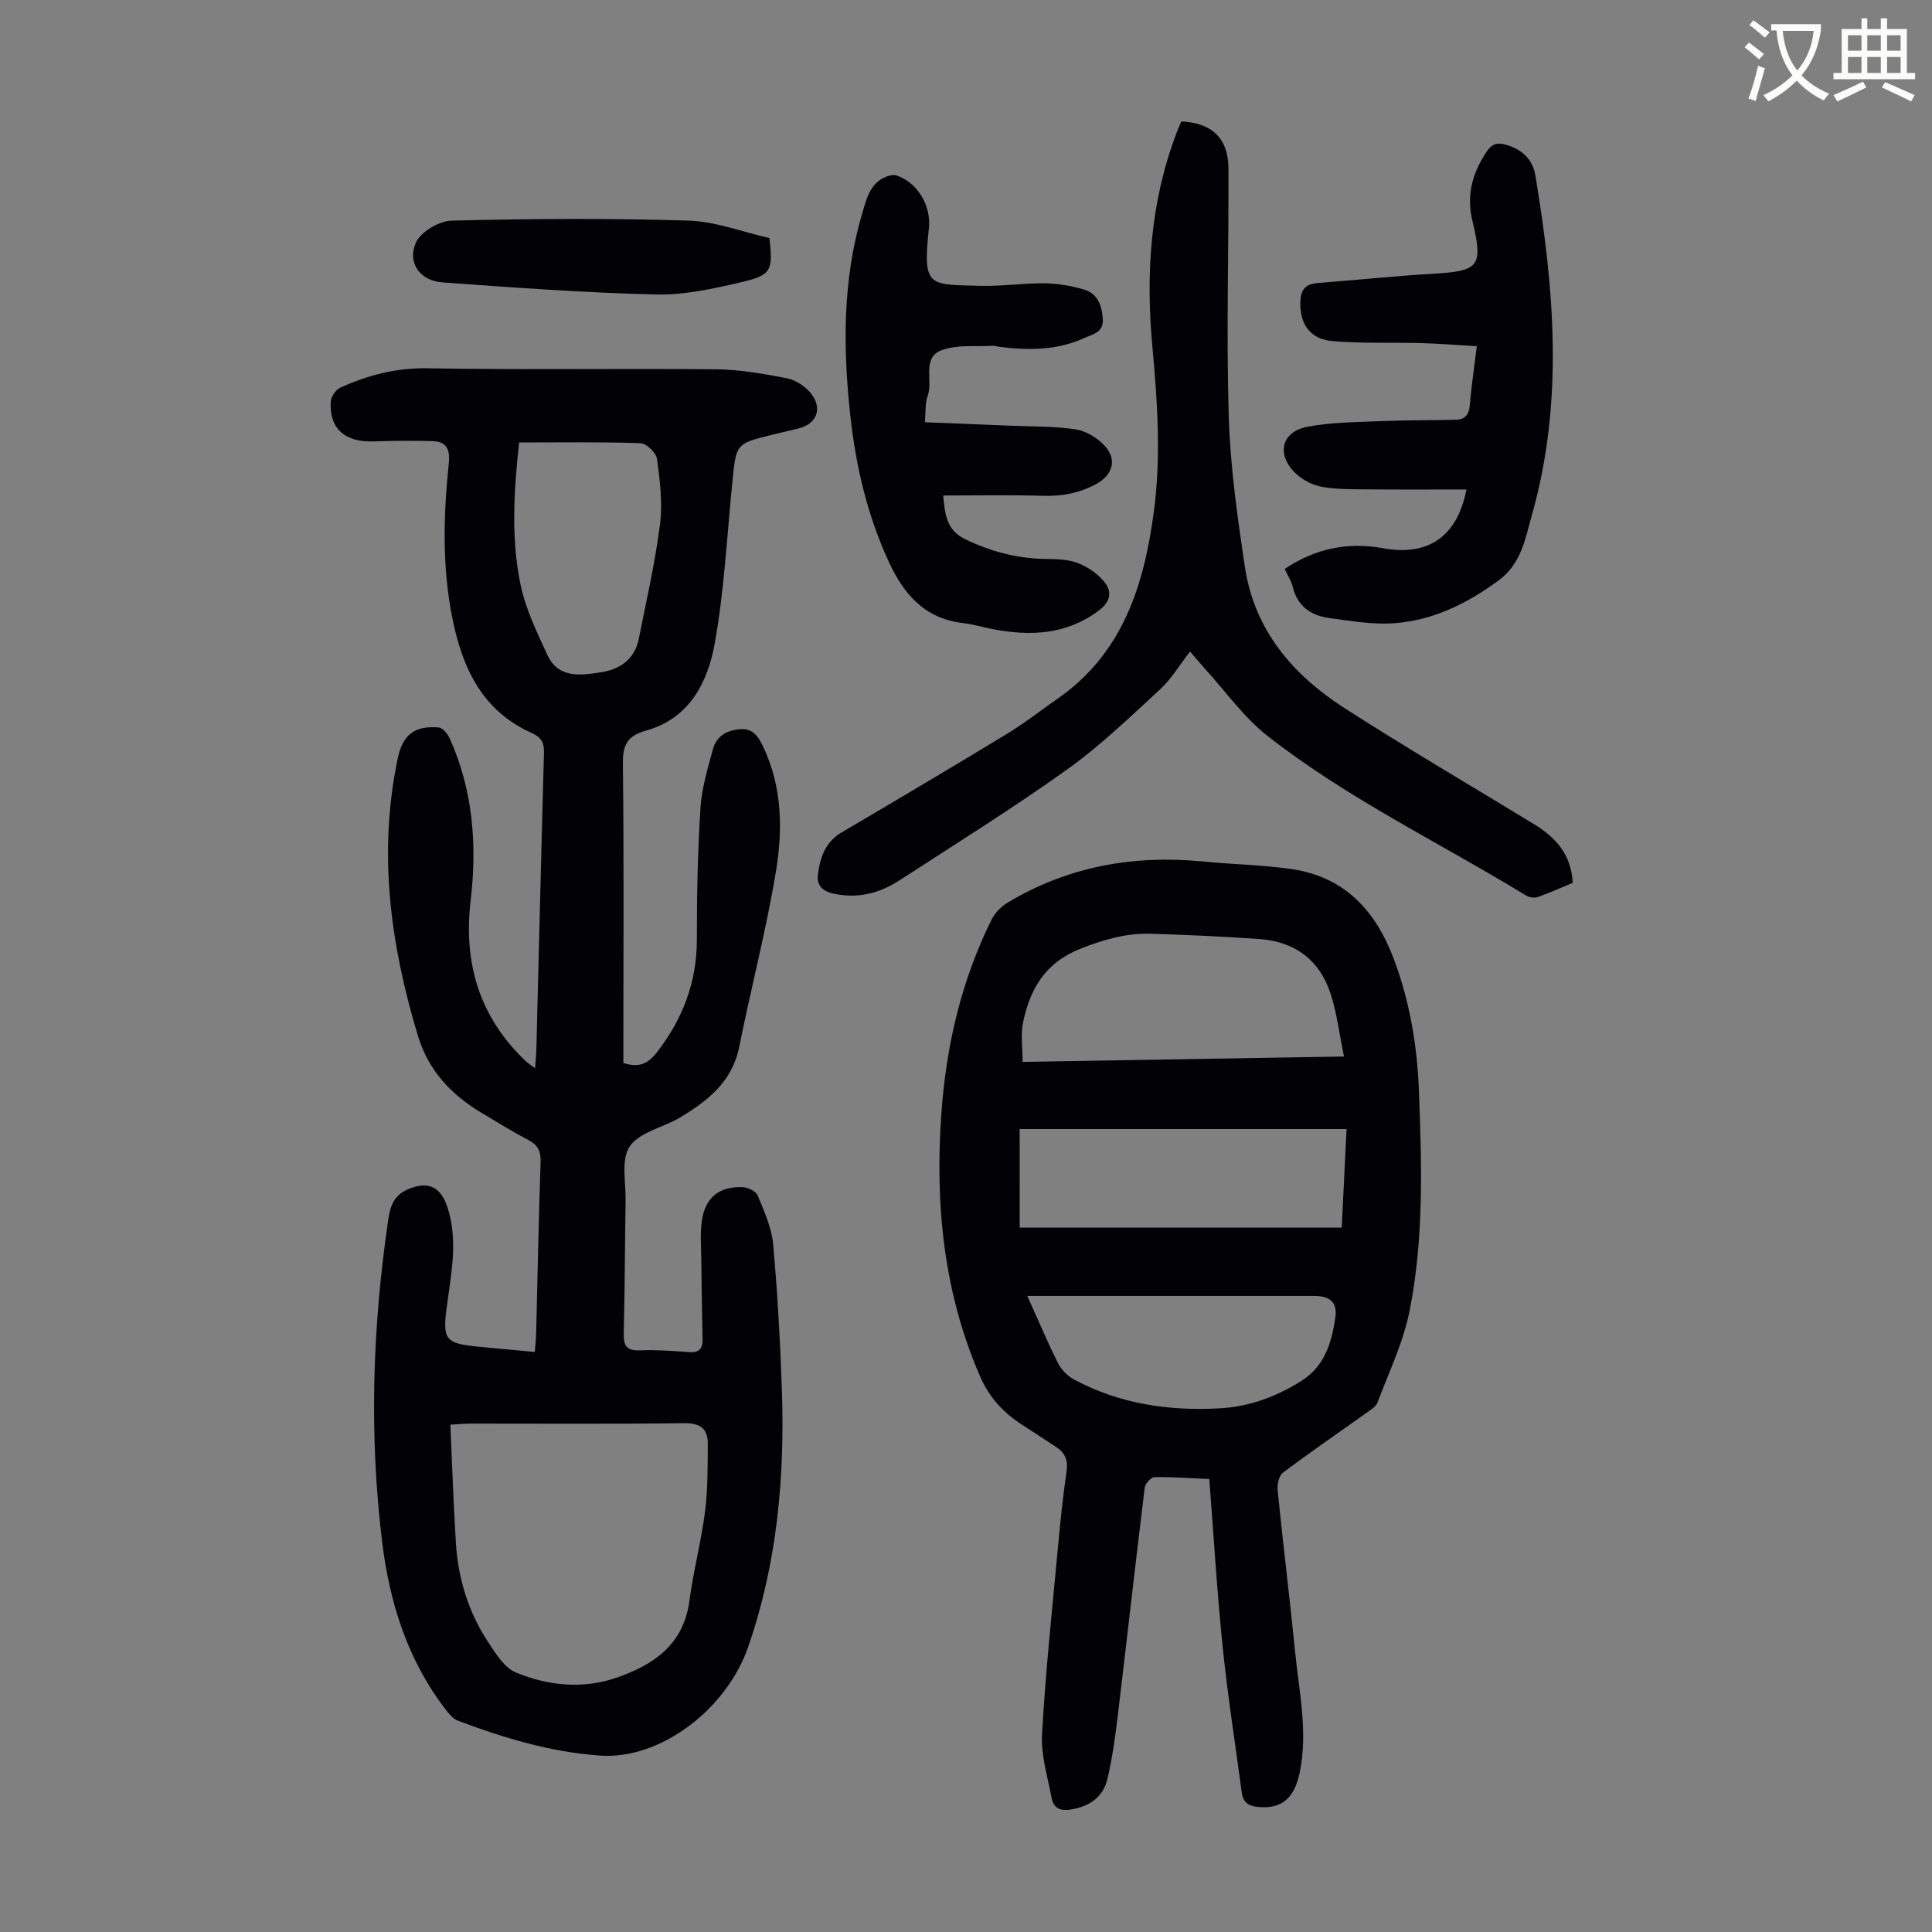
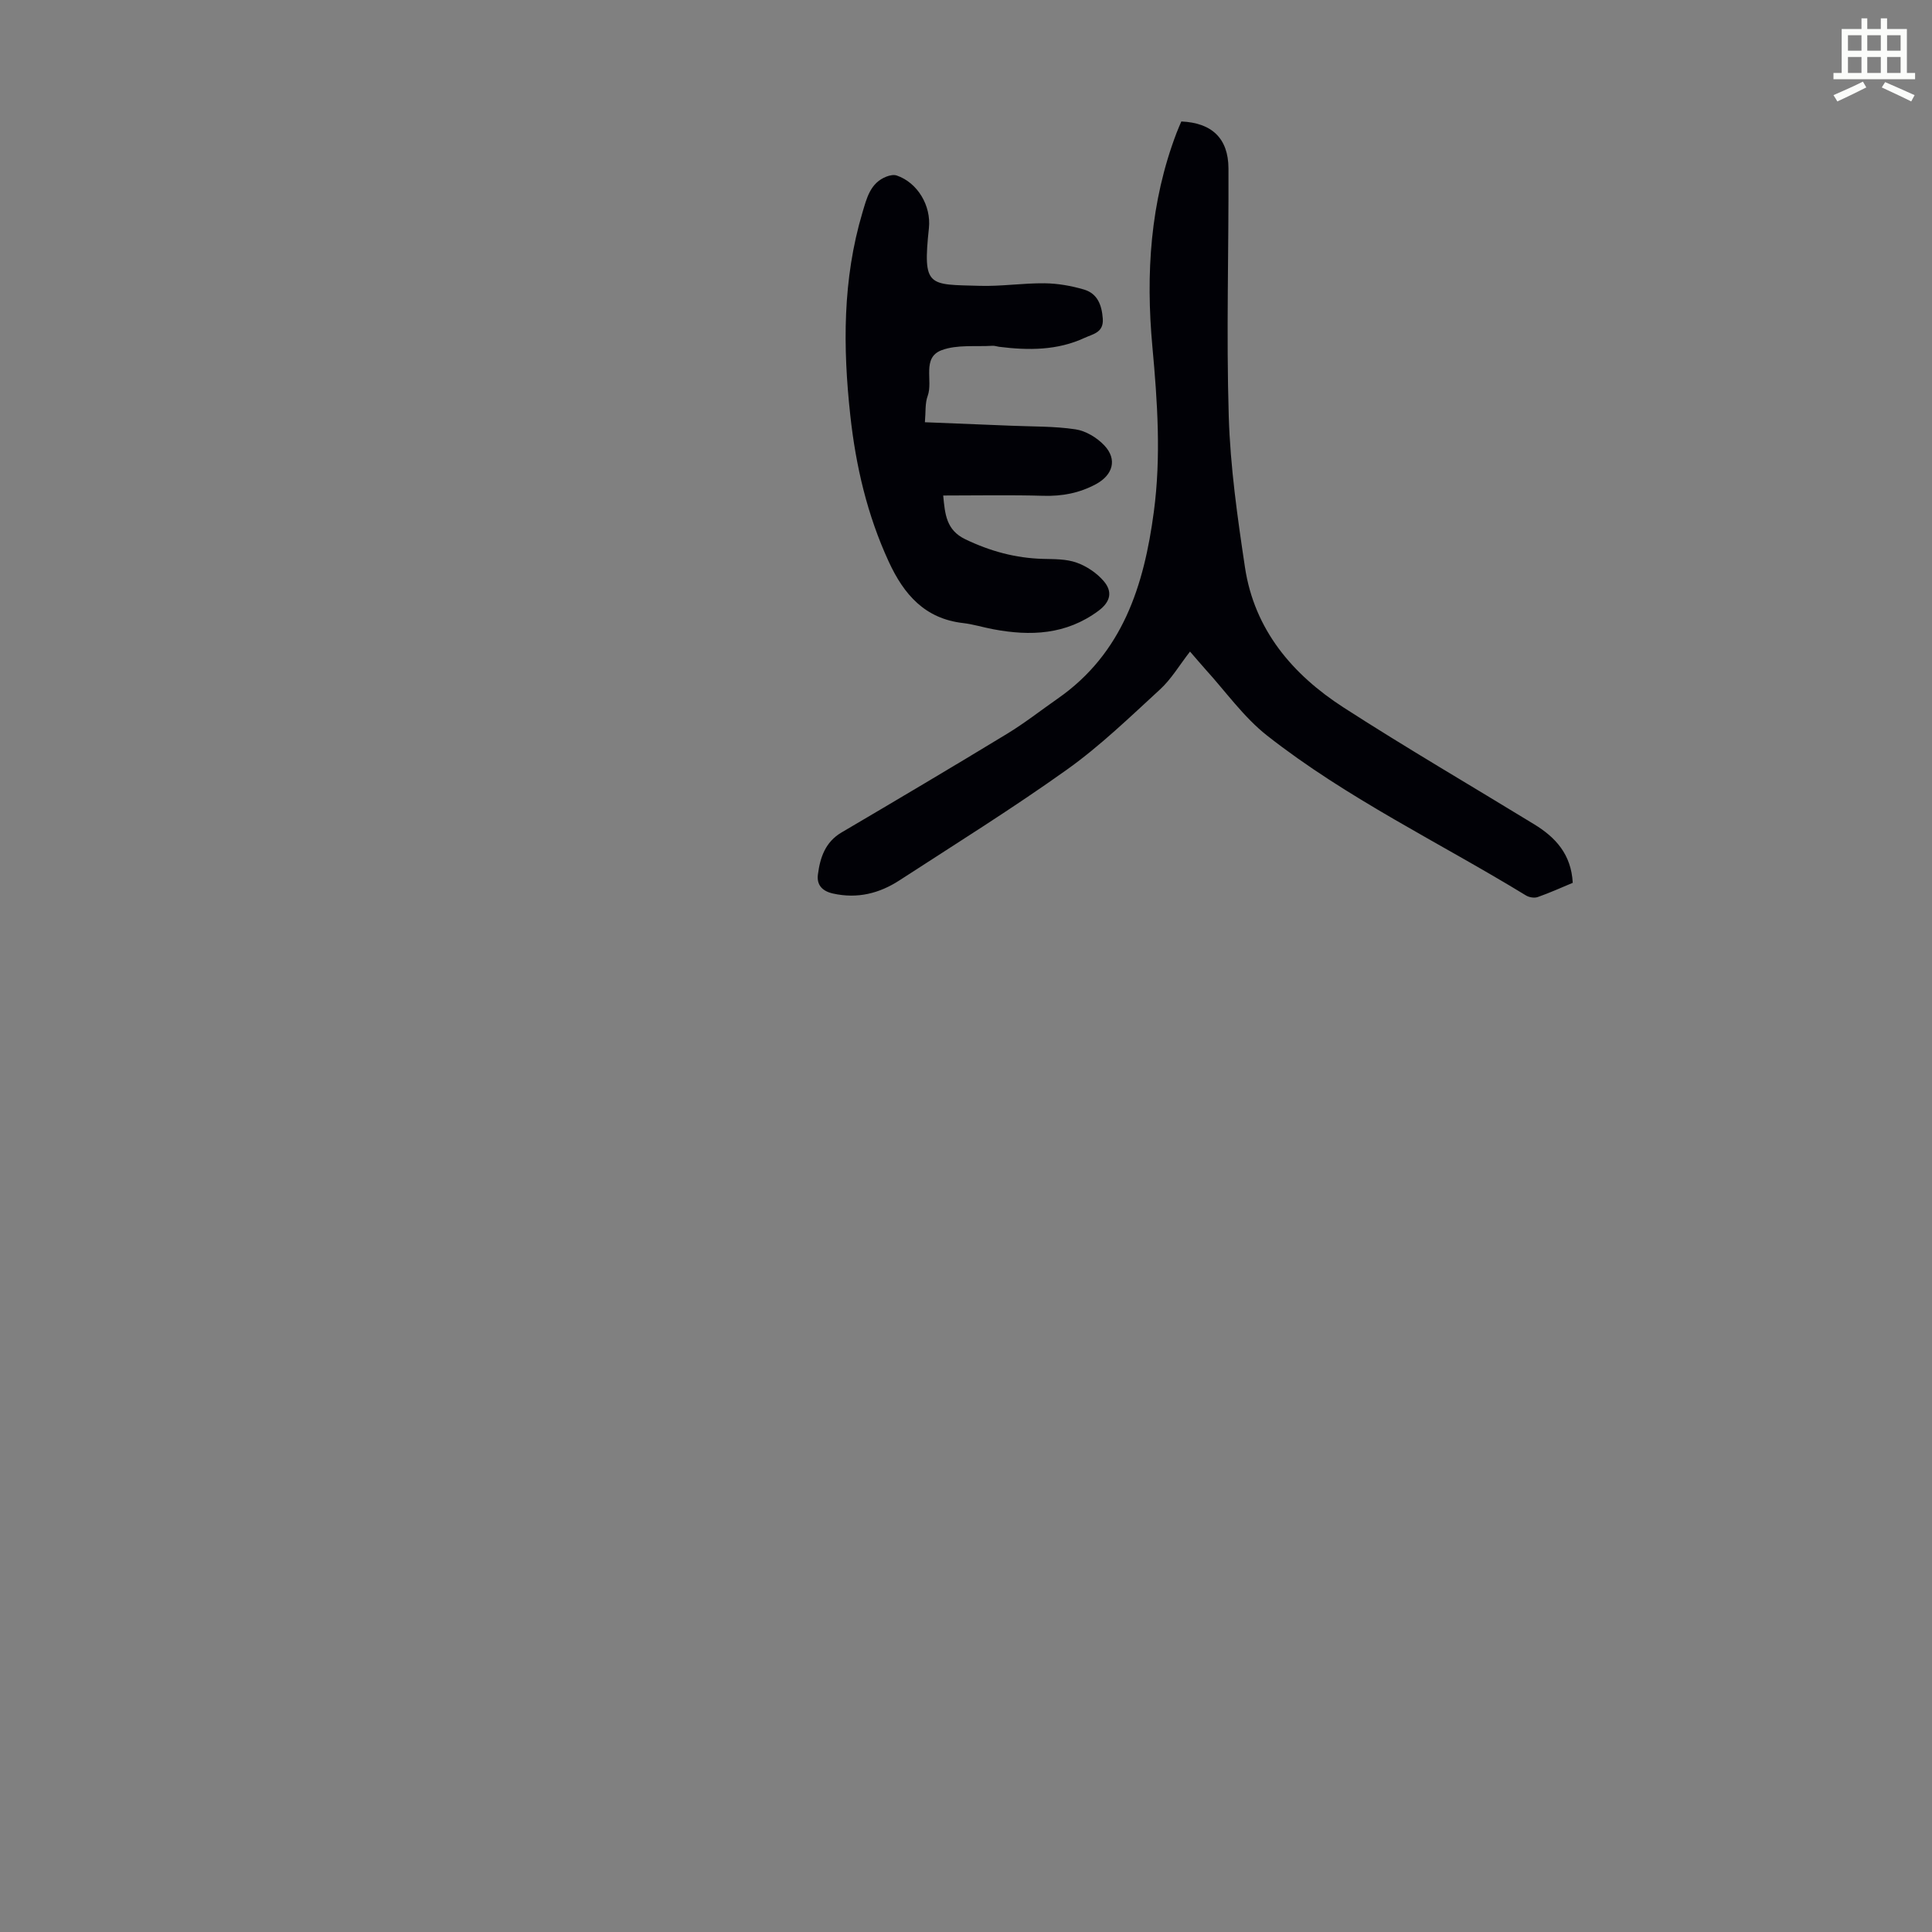
<svg xmlns="http://www.w3.org/2000/svg" enable-background="new 0 0 400 400" viewBox="0 0 400 400">
  <rect x="0" y="0" width="400" height="400" fill="#808080" stroke="none" />
-   <path d="m362.1 8.8c1.1.8 2.1 1.6 3.1 2.4l-1 1.1c-1.3-1.1-2.3-2-3-2.5zm1.9 4.8c.5.2.9.4 1.4.5-.6 2.3-1.3 4.5-1.9 6.8l-1.5-.5c.8-2.1 1.4-4.3 2-6.8zm-1-9.4c1.3.9 2.4 1.8 3.4 2.5l-1 1.1c-1.4-1.2-2.4-2.1-3.2-2.6zm3.7 2.2v-1.4h10.3v1.2c-.5 3.6-1.8 6.8-4 9.4 1.5 1.6 3.4 2.8 5.7 3.8-.3.4-.7.8-1.1 1.4-2.3-1.1-4.1-2.5-5.6-4.1-1.6 1.6-3.6 3.1-5.9 4.3-.3-.5-.7-.9-1-1.3 2.4-1.1 4.4-2.5 6-4.1-1.9-2.5-3-5.6-3.3-9.3h-1.1zm8.8 0h-6.4c.3 3.3 1.3 6 3 8.2 2-2.3 3.1-5.1 3.4-8.2z" fill="#fbfcfa" />
  <path d="m385.3 3.8h1.3v2.2h2.8v-2.2h1.3v2.2h4.1v9.1h1.7v1.3h-16.9v-1.3h1.7v-9.1h4.1v-2.2zm.4 13.1.7 1.2c-1.8.9-3.8 1.9-6 2.9-.2-.4-.5-.8-.8-1.3 2.3-1 4.3-1.9 6.1-2.8zm-3.1-6.4h2.8v-3.2h-2.8zm0 4.6h2.8v-3.3h-2.8zm4-4.6h2.8v-3.2h-2.8zm0 4.6h2.8v-3.3h-2.8zm3.7 1.9c2.1.9 4.1 1.8 6.1 2.7l-.7 1.3c-2.2-1.1-4.2-2-6.1-2.9zm3.2-9.7h-2.8v3.2h2.8zm-2.8 7.8h2.8v-3.3h-2.8z" fill="#fbfcfa" />
  <g fill="#010106">
-     <path d="m110.78 221.17c.11-1.64.24-2.83.27-4.02.52-20.37 1-40.73 1.57-61.1.06-2.12-.36-3.32-2.55-4.3-10.08-4.51-14.25-13.18-16.35-23.45-2.22-10.79-1.92-21.59-.8-32.41.32-3.09-.63-4.51-3.53-4.57-4.01-.09-8.02-.08-12.02.07-5.94.22-9.23-2.65-8.89-8.22.06-1.03 1.03-2.48 1.96-2.9 5.72-2.6 11.57-4.14 18.08-4.02 19.92.35 39.86.01 59.78.21 4.87.05 9.77.92 14.57 1.85 1.81.35 3.79 1.62 4.96 3.06 2.59 3.19 1.29 6.43-2.59 7.35-1.74.42-3.48.84-5.22 1.26-7.64 1.85-7.6 1.85-8.38 9.69-1.13 11.25-1.68 22.6-3.69 33.69-1.45 8-5.29 15.43-14.22 17.91-3.8 1.06-4.82 2.92-4.77 6.8.23 19.37.1 38.74.1 58.11v3.89c3.1 1.04 5.04.24 6.89-2.13 5.42-6.96 8.35-14.63 8.33-23.55-.02-9.06.18-18.14.75-27.18.26-4.07 1.5-8.1 2.57-12.07.7-2.63 2.7-3.9 5.48-4.16 2.85-.27 3.94 1.55 4.93 3.63 3.92 8.24 4.08 17.06 2.66 25.68-2.01 12.22-5.18 24.25-7.61 36.4-1.47 7.36-6.64 11.32-12.51 14.82-.1.06-.19.12-.29.17-3.42 1.84-8.07 2.89-9.93 5.74-1.78 2.74-.74 7.36-.81 11.15-.15 9.18-.15 18.36-.38 27.54-.07 2.63.71 3.57 3.4 3.47 3.34-.13 6.71.1 10.05.36 2.05.16 2.91-.59 2.87-2.6-.11-5.59-.21-11.18-.27-16.78-.03-2.67-.26-5.4.15-8.01.74-4.69 3.68-6.98 8.45-6.76 1.09.05 2.73.86 3.09 1.74 1.34 3.26 2.88 6.65 3.19 10.09.91 10.02 1.46 20.08 1.81 30.13.62 18.12-.99 35.98-6.99 53.25-4.52 13.03-18.28 23.31-30.54 22.48-10.24-.69-19.99-3.63-29.54-7.23-.95-.36-1.76-1.3-2.42-2.15-7.92-10.21-11.7-22.13-13.25-34.68-2.75-22.34-2.03-44.68 1.25-66.94.39-2.65 1.1-4.9 3.84-6.14 4.22-1.91 6.95-.81 8.39 3.56 1.97 5.96 1.12 11.96.26 17.94-1.48 10.31-1.51 10.3 8.68 11.22 2.97.27 5.94.55 9.17.85.11-1.6.25-2.81.28-4.01.29-11.75.51-23.5.91-35.25.07-2.17-.44-3.51-2.41-4.55-3.36-1.78-6.6-3.78-9.86-5.73-6.26-3.74-10.96-8.76-13.12-15.91-5.72-18.89-8.31-38-4.15-57.58 1.03-4.83 3.57-6.69 8.47-6.26.83.07 1.85 1.35 2.28 2.3 4.81 10.73 5.67 22.02 4.31 33.53-1.53 12.94 1.82 24.14 11.39 33.23.48.43 1.03.78 1.95 1.49zm-17.54 73.79c.38 8.32.64 16.44 1.15 24.55.47 7.37 2.6 14.31 6.69 20.49 1.56 2.36 3.34 5.29 5.72 6.27 6.73 2.78 13.98 3.49 21 1.03 7.57-2.65 13.74-6.84 14.93-15.83.82-6.2 2.45-12.29 3.24-18.5.59-4.63.54-9.35.57-14.04.02-3.09-1.5-4.32-4.87-4.28-14.78.2-29.56.08-44.33.09-1.08.01-2.16.12-4.1.22zm14.23-203.35c-1.08 10.14-1.7 19.9.31 29.47 1.05 5.02 3.38 9.83 5.56 14.54 2.29 4.94 6.98 4.2 11.14 3.56 3.85-.59 6.93-2.69 7.76-6.86 1.58-7.89 3.38-15.75 4.4-23.71.57-4.45-.01-9.1-.61-13.59-.17-1.26-2.17-3.22-3.39-3.26-8.25-.29-16.52-.15-25.17-.15z" />
-     <path d="m250.37 306.22c-3.57-.16-7.46-.45-11.34-.4-.71.01-1.93 1.35-2.03 2.18-1.92 15.65-3.67 31.33-5.55 46.99-.53 4.43-1.14 8.87-2.14 13.21-.89 3.87-3.7 5.83-7.69 6.45-2.29.36-3.52-.44-3.9-2.44-.82-4.37-2.23-8.83-1.98-13.18.74-13.06 2.13-26.08 3.34-39.11.47-5.12 1.01-10.25 1.75-15.34.34-2.33-.37-3.86-2.26-5.06-2.35-1.5-4.66-3.08-7.01-4.58-3.88-2.47-6.79-5.71-8.64-9.97-7.61-17.47-9.36-35.8-8.01-54.56 1-13.95 4.13-27.4 10.38-40 .68-1.38 1.95-2.7 3.28-3.5 12.53-7.54 26.16-9.96 40.6-8.54 6 .59 12.06.7 18.02 1.53 11.16 1.56 17.66 8.63 21.45 18.82 3.28 8.81 4.79 17.95 5.14 27.25.57 15.22 1.05 30.51-1.96 45.51-1.3 6.49-4.28 12.65-6.63 18.91-.31.83-1.35 1.45-2.15 2.03-5.81 4.15-11.7 8.18-17.41 12.47-.84.63-1.24 2.46-1.11 3.66 1.12 11.13 2.5 22.23 3.61 33.36.82 8.32 2.7 16.6.97 25.04-1.11 5.42-3.81 7.64-8.68 7.16-1.95-.19-3.06-.98-3.32-2.94-1.34-10.07-2.93-20.11-3.96-30.21-1.17-11.39-1.85-22.88-2.77-34.74zm-38.65-86.37c22.47-.37 44.19-.74 66.54-1.11-.96-4.68-1.46-8.81-2.68-12.71-2.23-7.13-7.35-11.08-14.82-11.61-7.46-.52-14.94-.87-22.42-1.1-5.04-.16-9.66 1.15-14.48 3.03-7.45 2.9-10.57 8.34-12.05 15.32-.53 2.51-.09 5.23-.09 8.18zm-.6 34.32h66.67c.34-6.99.66-13.4 1-20.41-22.86 0-45.16 0-67.68 0 .01 6.68.01 13.65.01 20.41zm1.57 14.14c2.29 5.07 4.19 9.6 6.39 13.97.69 1.36 2.01 2.66 3.37 3.38 9.45 5.04 19.67 6.52 30.22 5.91 6.01-.35 11.51-2.38 16.67-5.6 4.94-3.08 6.32-7.93 7.11-13.04.51-3.28-1.03-4.62-4.39-4.62-10.19-.01-20.37 0-30.56 0-9.4 0-18.79 0-28.81 0z" />
    <path d="m246.38 134.9c-2.21 2.84-3.88 5.71-6.22 7.85-6.24 5.73-12.38 11.68-19.25 16.58-11.28 8.05-23.06 15.39-34.69 22.94-4.16 2.7-8.68 3.85-13.74 2.73-2.4-.53-3.41-1.92-3.14-3.95.45-3.46 1.5-6.7 4.88-8.69 11.47-6.75 22.92-13.53 34.29-20.44 3.62-2.2 6.98-4.84 10.46-7.27 13.48-9.38 17.89-23.43 19.92-38.7 1.52-11.4.75-22.76-.3-34.16-1.39-15.08-.46-29.96 5.01-44.29.31-.82.67-1.61.98-2.35 6.32.27 9.73 3.5 9.76 9.69.07 17.12-.46 34.26.06 51.36.32 10.45 1.8 20.91 3.36 31.27 1.95 12.93 9.84 22.19 20.43 29.02 12.96 8.36 26.3 16.13 39.46 24.18 4.38 2.68 7.65 6.17 7.97 12.11-2.36.98-4.77 2.08-7.26 2.95-.7.24-1.78.06-2.43-.34-17.93-10.96-37.02-20.07-53.61-33.11-4.85-3.82-8.55-9.1-12.76-13.72-.98-1.09-1.91-2.21-3.18-3.66z" />
-     <path d="m303.62 101.34c-6.89 0-13.69.04-20.5-.02-3.12-.03-6.28.02-9.34-.51-1.88-.32-3.88-1.32-5.3-2.6-4.3-3.85-3.34-8.78 2.14-9.84 4.97-.96 10.15-.96 15.25-1.18 5.21-.22 10.44-.15 15.65-.29 1.83-.05 2.63-1.11 2.79-3.03.32-3.88.9-7.73 1.45-12.19-4.09-.24-7.83-.54-11.57-.65-6.14-.17-12.31.12-18.41-.42-4.63-.41-6.72-3.67-6.56-8.19.09-2.46 1.11-3.63 3.56-3.82 7.91-.61 15.81-1.45 23.73-1.91 9.77-.57 10.62-1.43 8.32-11.04-1.27-5.33.05-9.89 2.98-14.28 1.06-1.59 2.2-1.91 3.95-1.41 3.33.95 5.56 2.99 6.13 6.4 3.9 23.44 5.9 46.89-.71 70.2-1.4 4.94-2.17 10.16-6.97 13.66-6.48 4.74-13.45 8.18-21.41 8.8-4.48.35-9.08-.45-13.59-1.06-3.76-.51-6.61-2.43-7.57-6.48-.28-1.17-.99-2.24-1.65-3.69 6.25-4.21 13.05-5.63 20.34-4.29 9.24 1.69 15.34-2.25 17.29-12.16z" />
    <path d="m191.49 87.42c6.06.24 11.95.47 17.84.72 4.46.19 8.97.09 13.35.75 2.13.32 4.44 1.72 5.95 3.32 2.76 2.92 1.75 6.14-1.69 8.01-3.46 1.87-7.01 2.54-10.93 2.43-6.8-.2-13.61-.06-20.73-.06.37 3.89.63 7.16 4.58 9.06 5.14 2.47 10.41 3.91 16.1 4.06 2.34.06 4.81.01 6.95.78 2.08.74 4.18 2.15 5.61 3.83 1.79 2.1 1.52 4.21-1.12 6.16-6.7 4.95-14.04 5.25-21.76 3.8-2.09-.39-4.14-1.04-6.24-1.28-7.92-.91-12.25-5.9-15.39-12.7-4.46-9.67-6.83-19.83-7.97-30.34-1.54-14.11-1.59-28.15 2.51-41.92.89-2.97 1.6-6.17 4.99-7.48.64-.25 1.49-.43 2.1-.23 4.34 1.48 7.17 6.25 6.68 10.9-1.31 12.33-.1 11.64 10.53 11.95 4.46.13 8.94-.58 13.4-.53 2.74.03 5.55.52 8.19 1.3 2.78.83 3.68 3.2 3.88 6.04.2 2.87-2.01 3.15-3.72 3.94-5.69 2.65-11.69 2.63-17.75 1.87-.44-.06-.89-.23-1.32-.21-3.55.22-7.38-.28-10.57.91-4.17 1.56-1.74 6.3-2.89 9.46-.57 1.53-.39 3.31-.58 5.46z" />
-     <path d="m159.3 49.29c.75 6.69.44 7.66-5.64 9.09-5.85 1.37-11.92 2.73-17.86 2.59-14.74-.35-29.46-1.44-44.17-2.5-4.63-.33-7.35-3.98-5.54-8.2.97-2.24 4.8-4.52 7.4-4.59 16.34-.41 32.7-.51 49.03-.01 5.59.17 11.12 2.34 16.78 3.62z" />
  </g>
</svg>